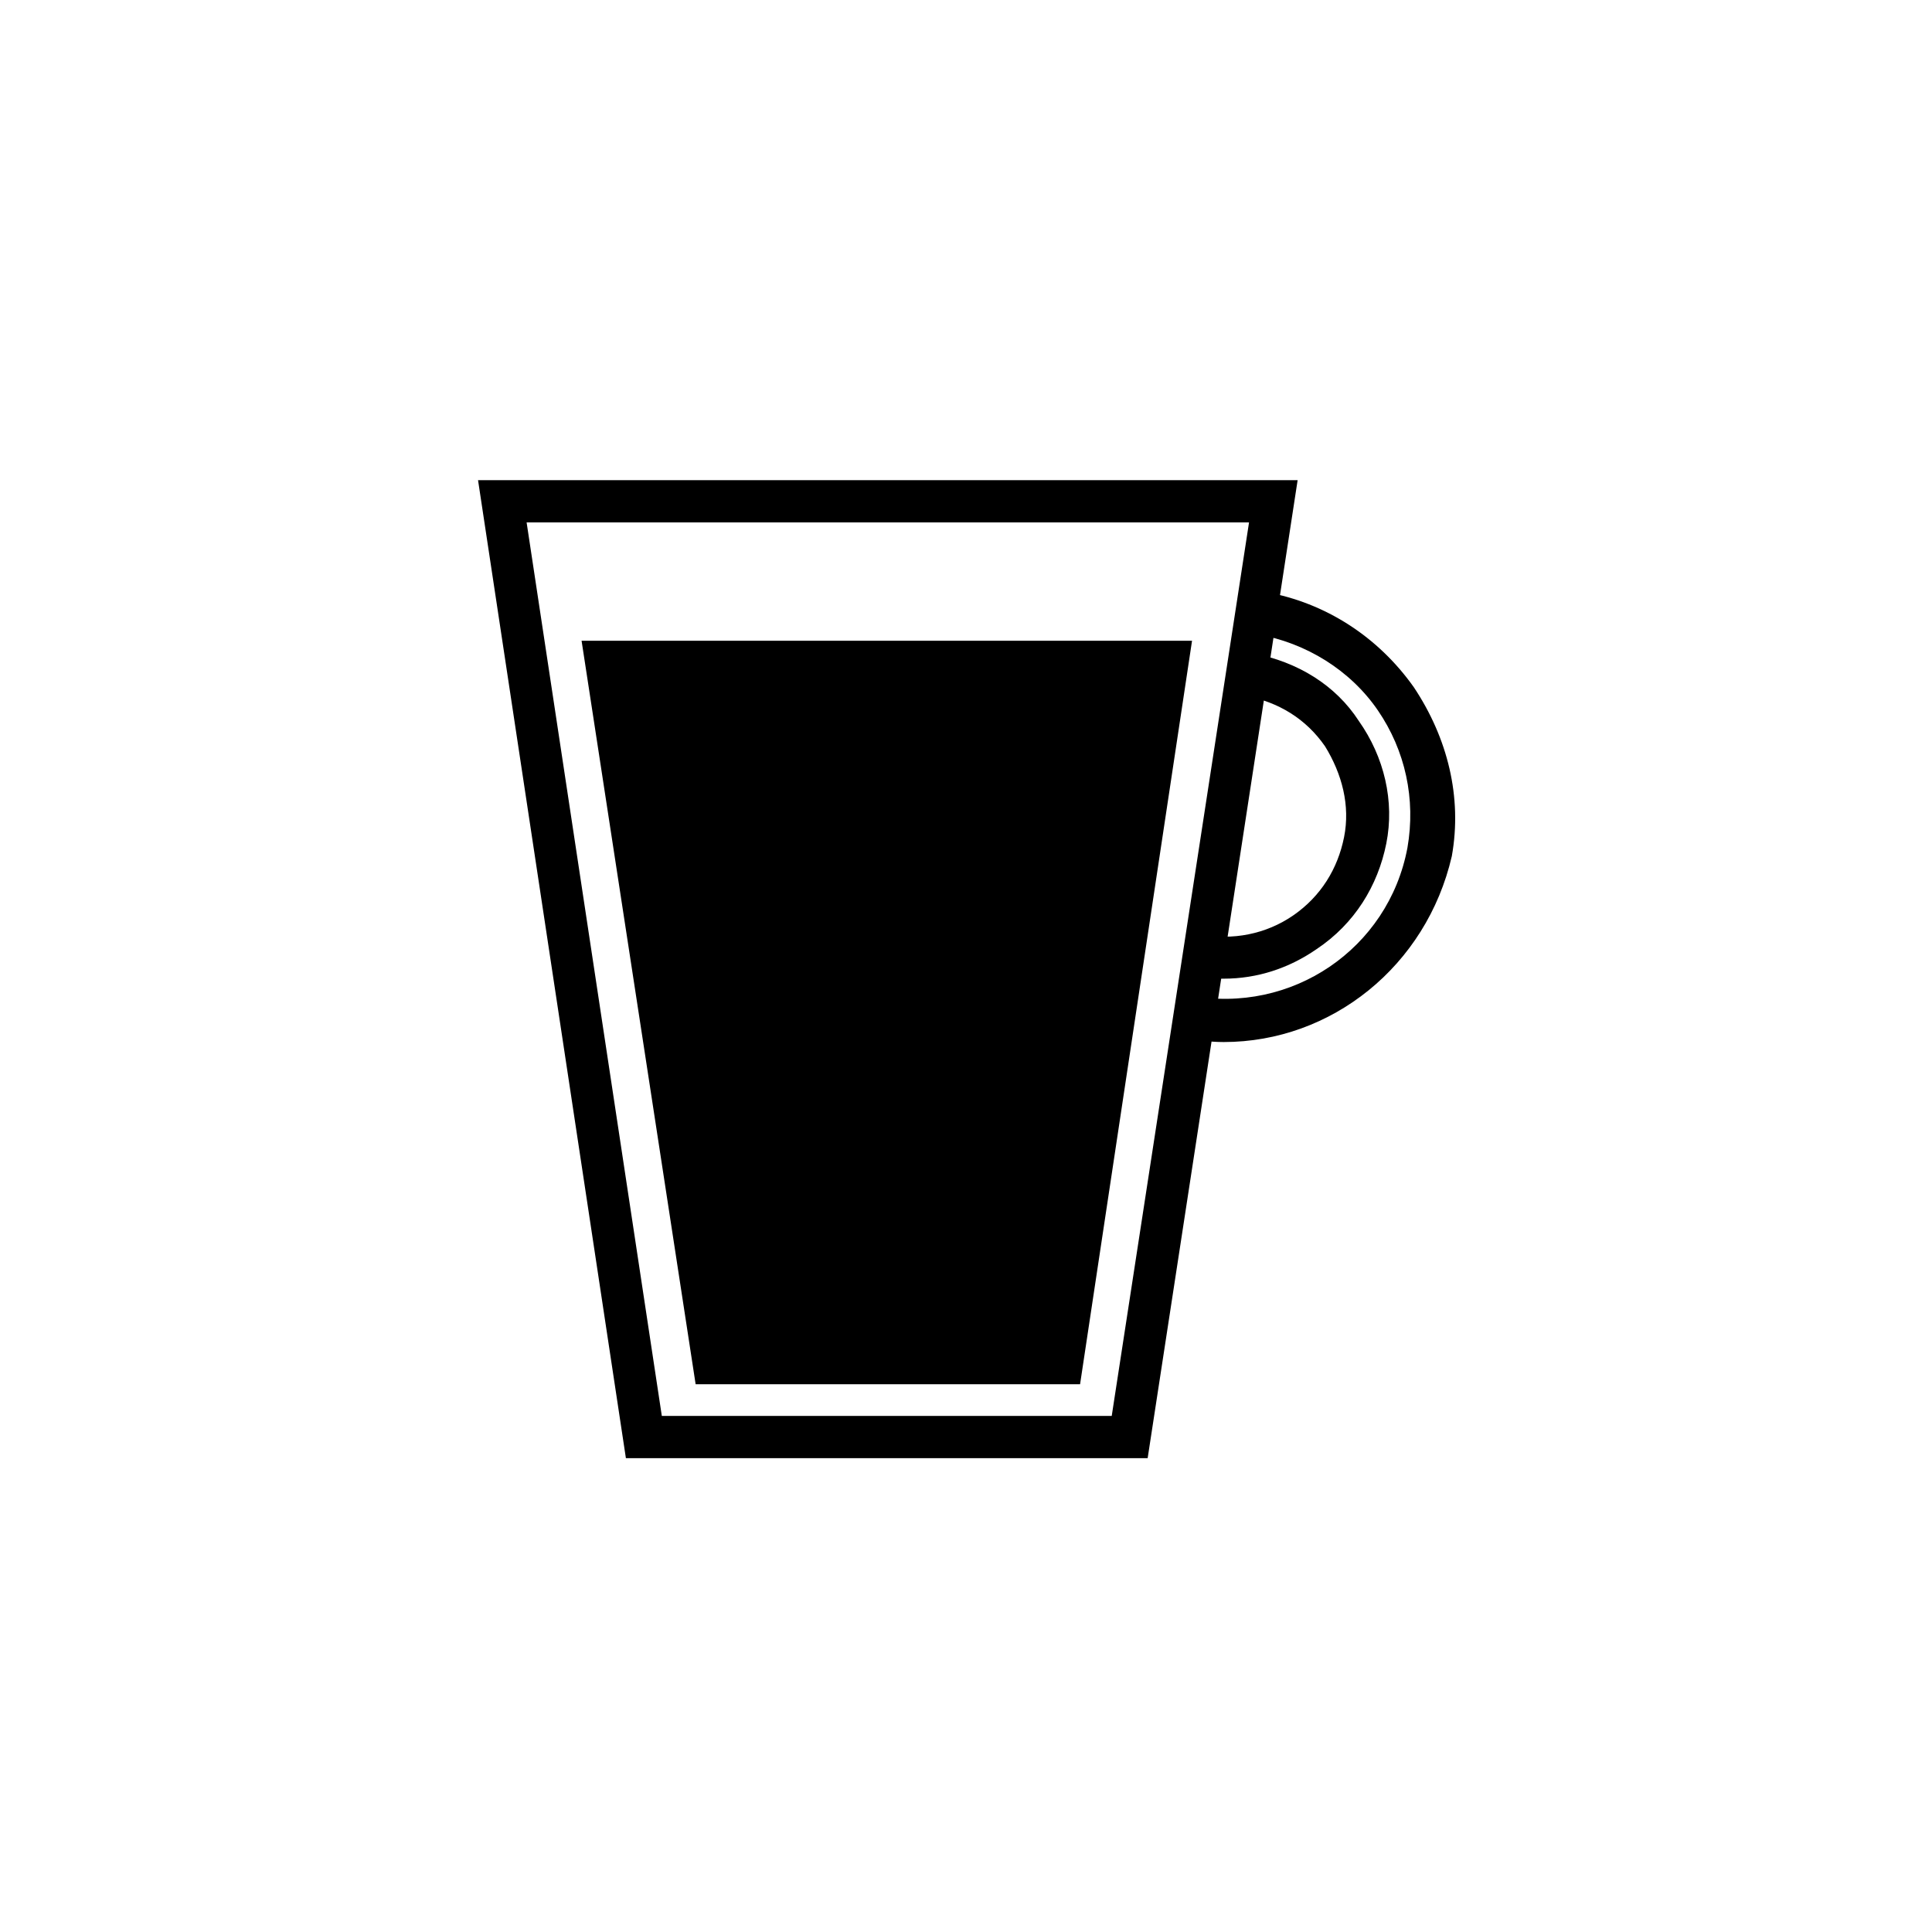
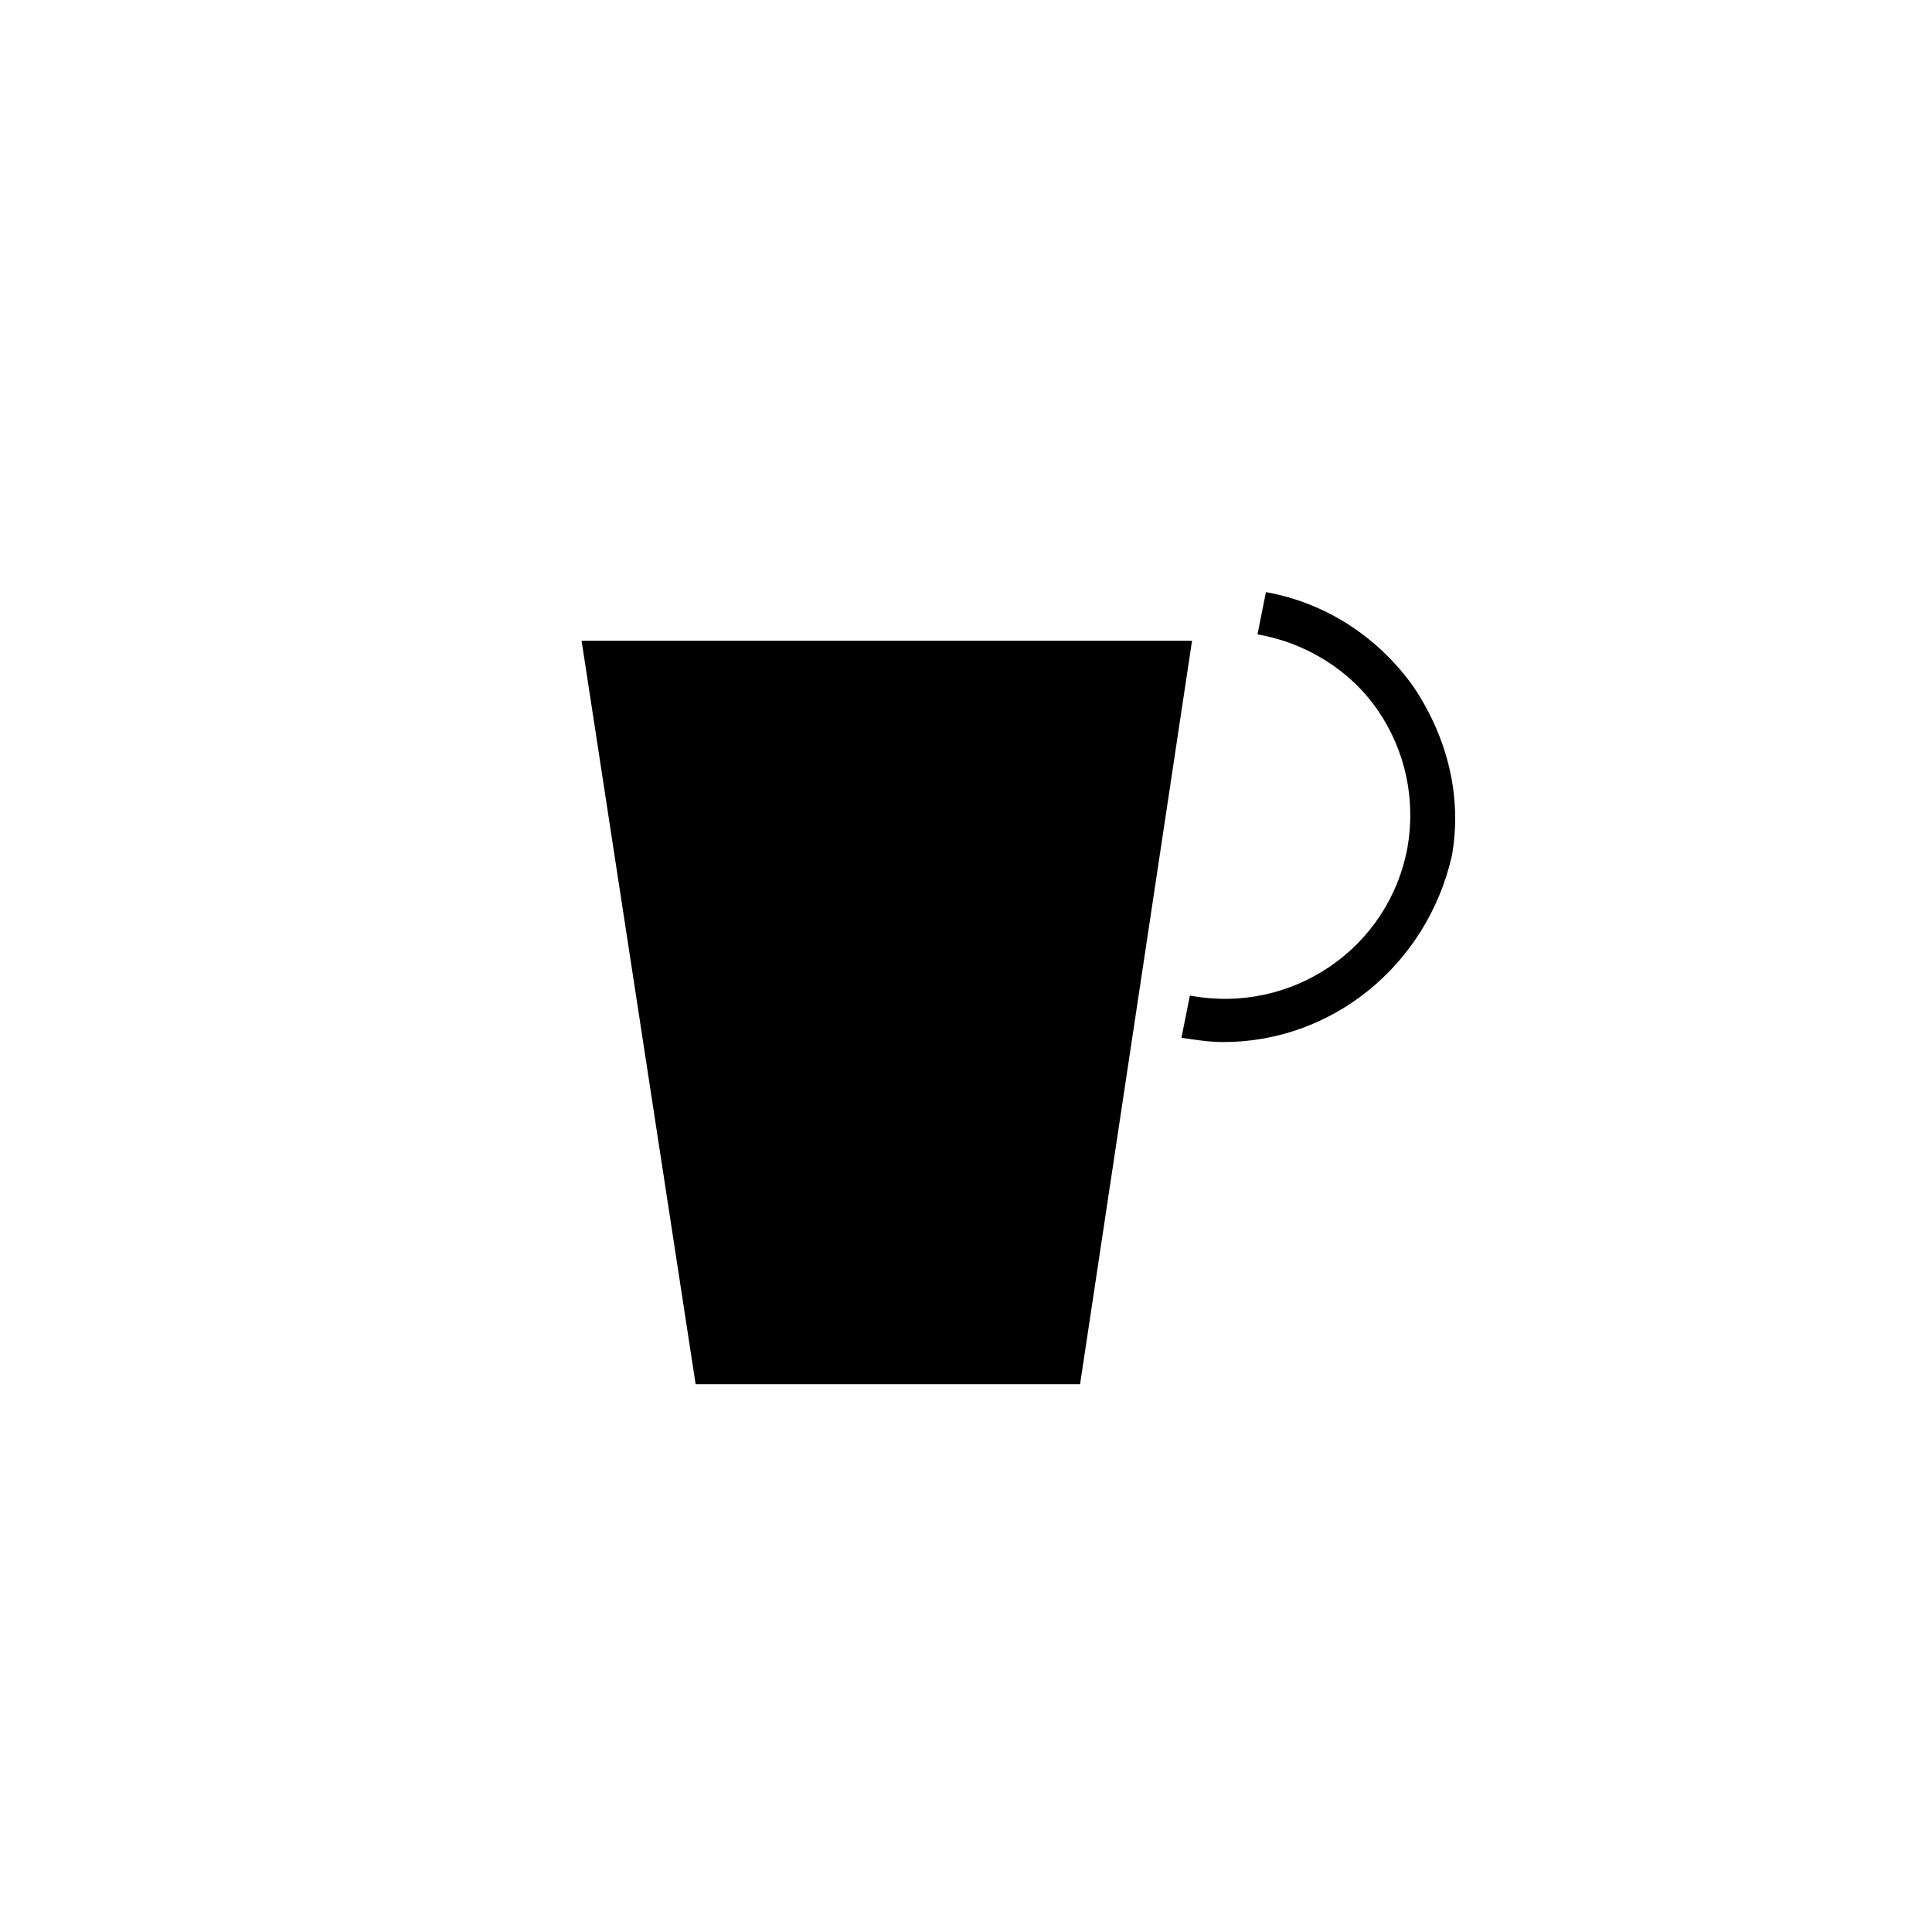
<svg xmlns="http://www.w3.org/2000/svg" fill="#000000" width="800px" height="800px" version="1.1" viewBox="144 144 512 512">
  <g>
-     <path d="m448.14 530.43h-138.27l-39.184-259.18h217.2zm-128.75-11.195h119.23l36.387-236.79h-191.45z" />
    <path d="m430.23 510.84h-101.88l-30.227-197.04h161.78z" />
-     <path d="m468.29 403.36c-2.801 0-5.598 0-8.398-0.559l2.238-11.195c8.398 1.68 17.352 0 24.629-5.039 7.277-5.039 11.754-12.316 13.434-20.711 1.68-8.398-0.559-16.793-5.039-24.07-5.039-7.277-12.316-11.754-21.273-13.434l2.238-11.195c11.754 2.238 21.832 8.398 27.988 17.914 6.719 9.516 9.516 21.273 7.277 32.469-2.238 11.195-8.398 21.273-18.473 27.988-7.269 5.035-15.664 7.832-24.621 7.832z" />
    <path d="m468.29 420.15c-3.918 0-7.277-0.559-11.195-1.121l2.238-11.195c26.871 5.039 52.621-12.316 57.656-39.184 2.238-12.875-0.559-25.75-7.836-36.387s-19.031-17.914-31.906-20.152l2.238-11.195c15.676 2.801 29.668 11.754 39.184 25.191 8.957 13.434 12.875 29.109 10.078 44.781-6.719 29.109-31.906 49.262-60.457 49.262z" />
  </g>
</svg>